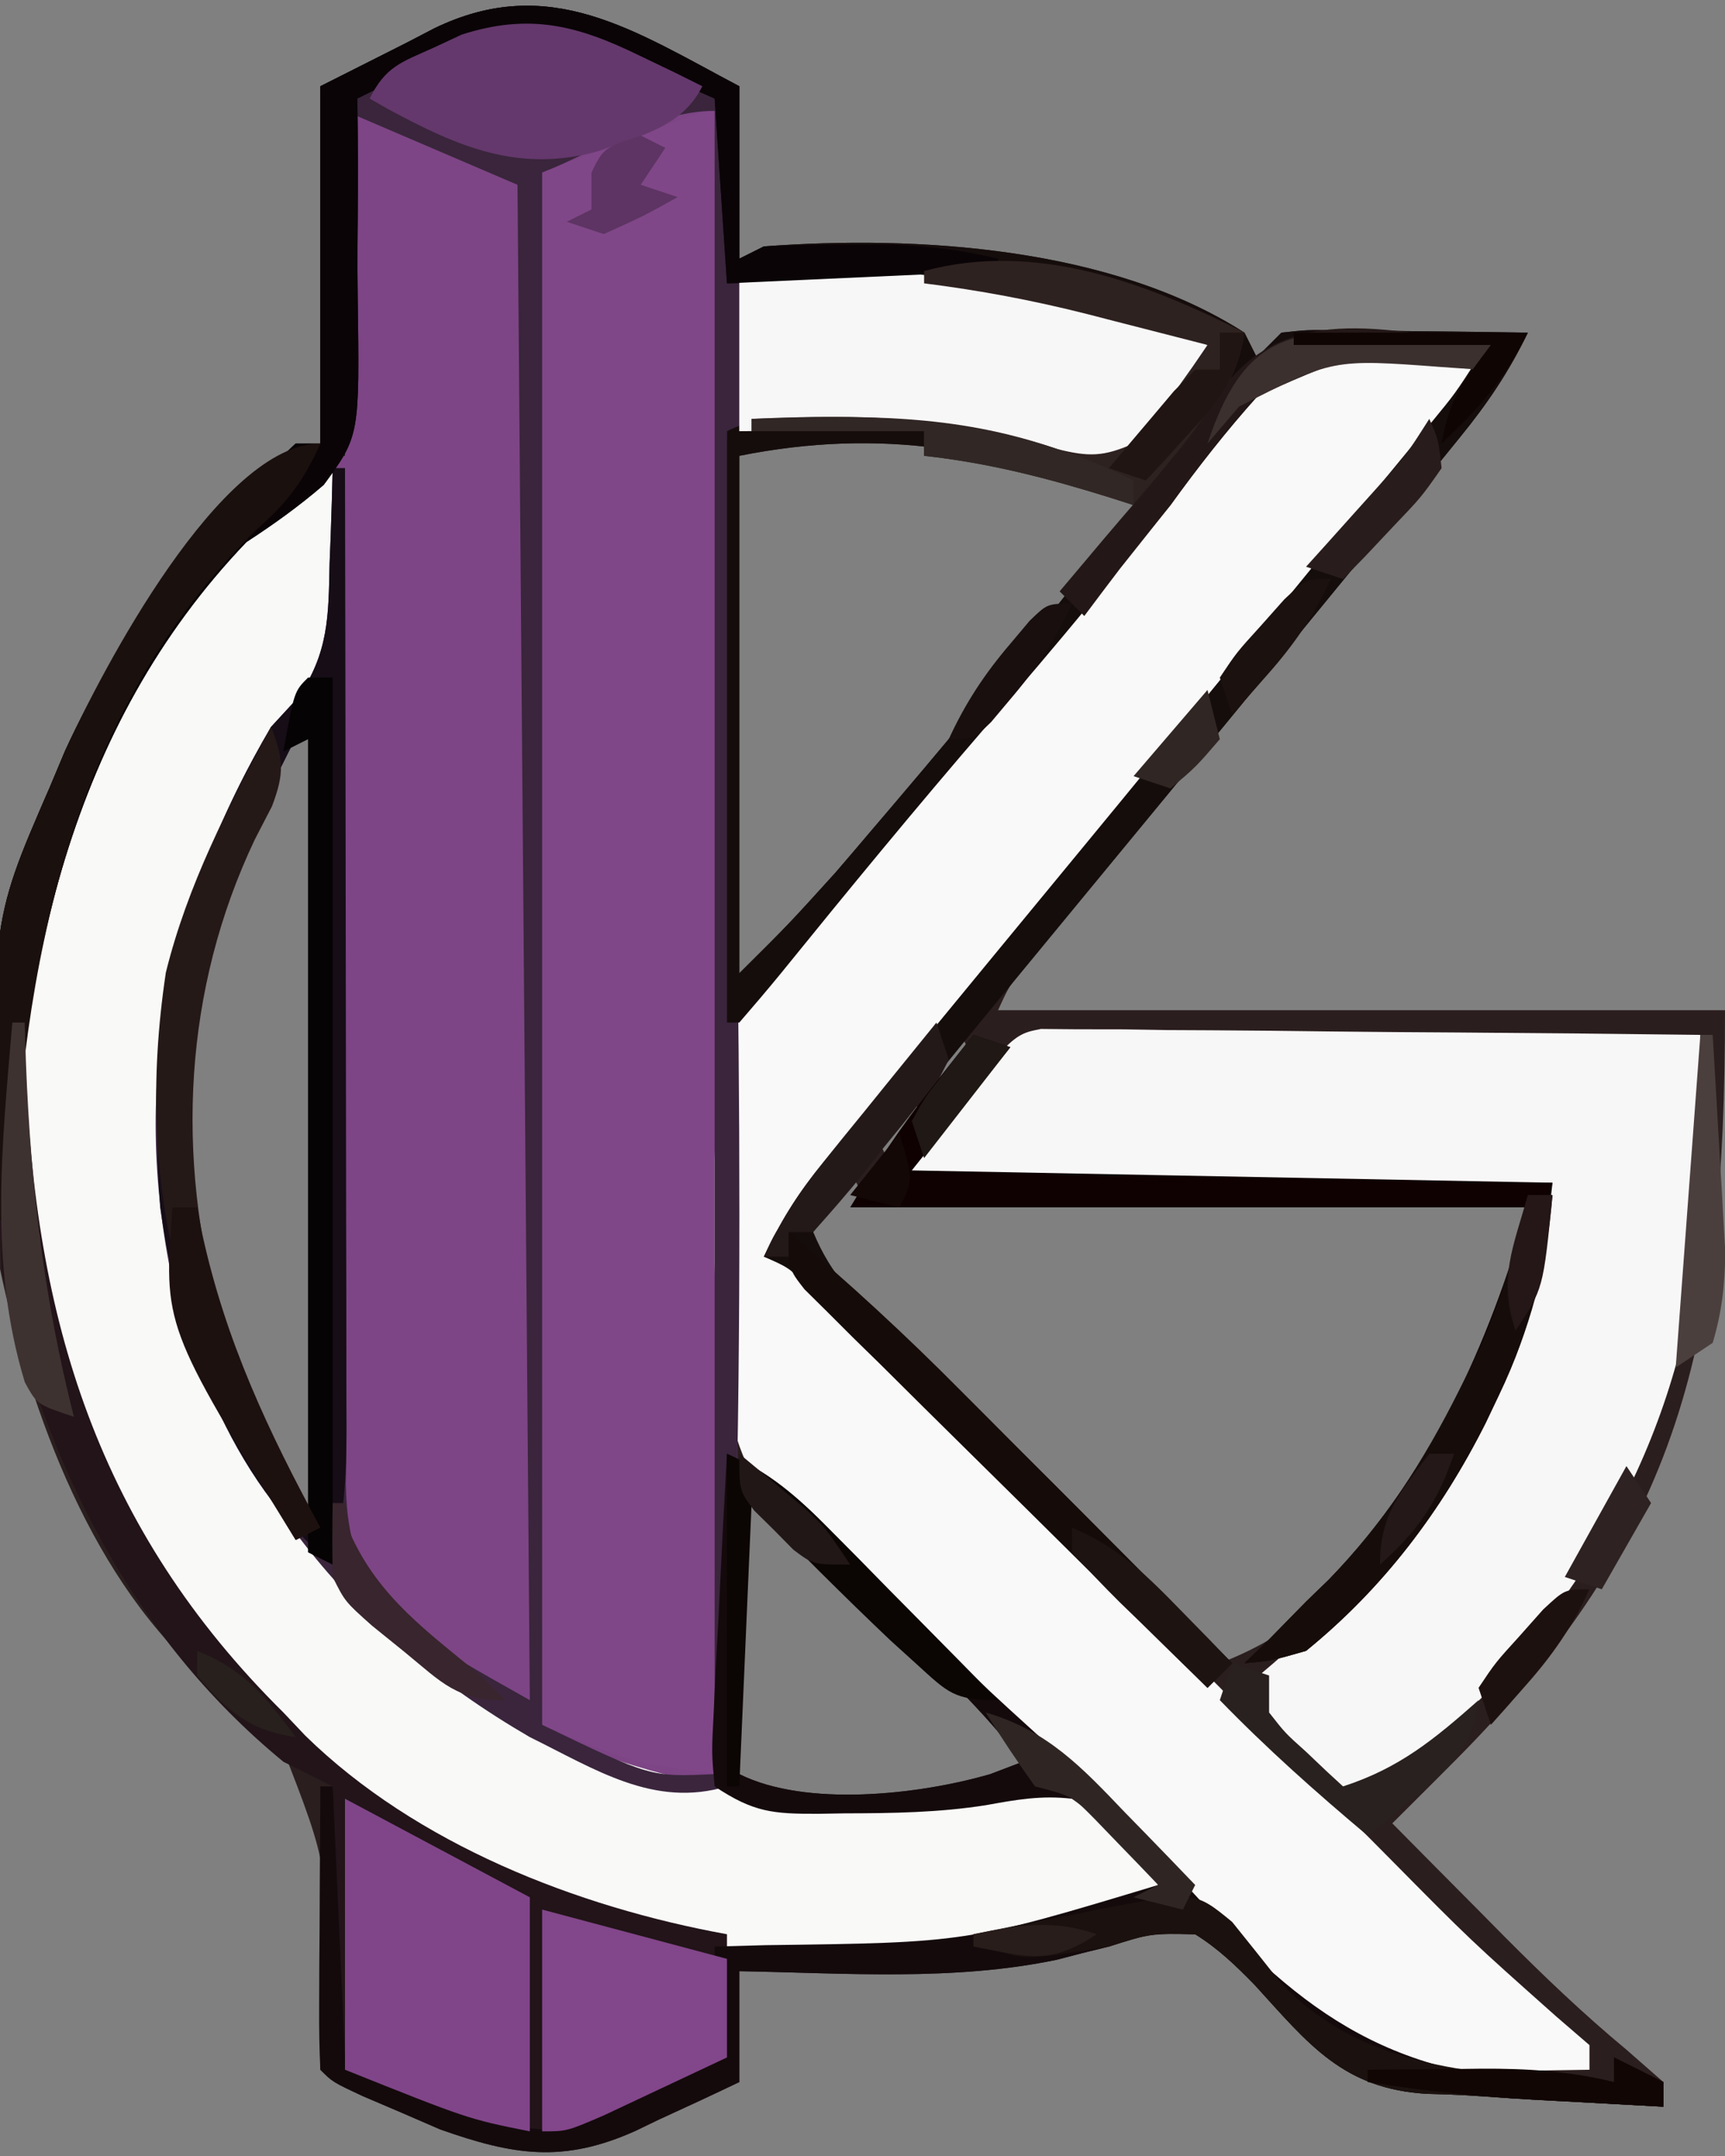
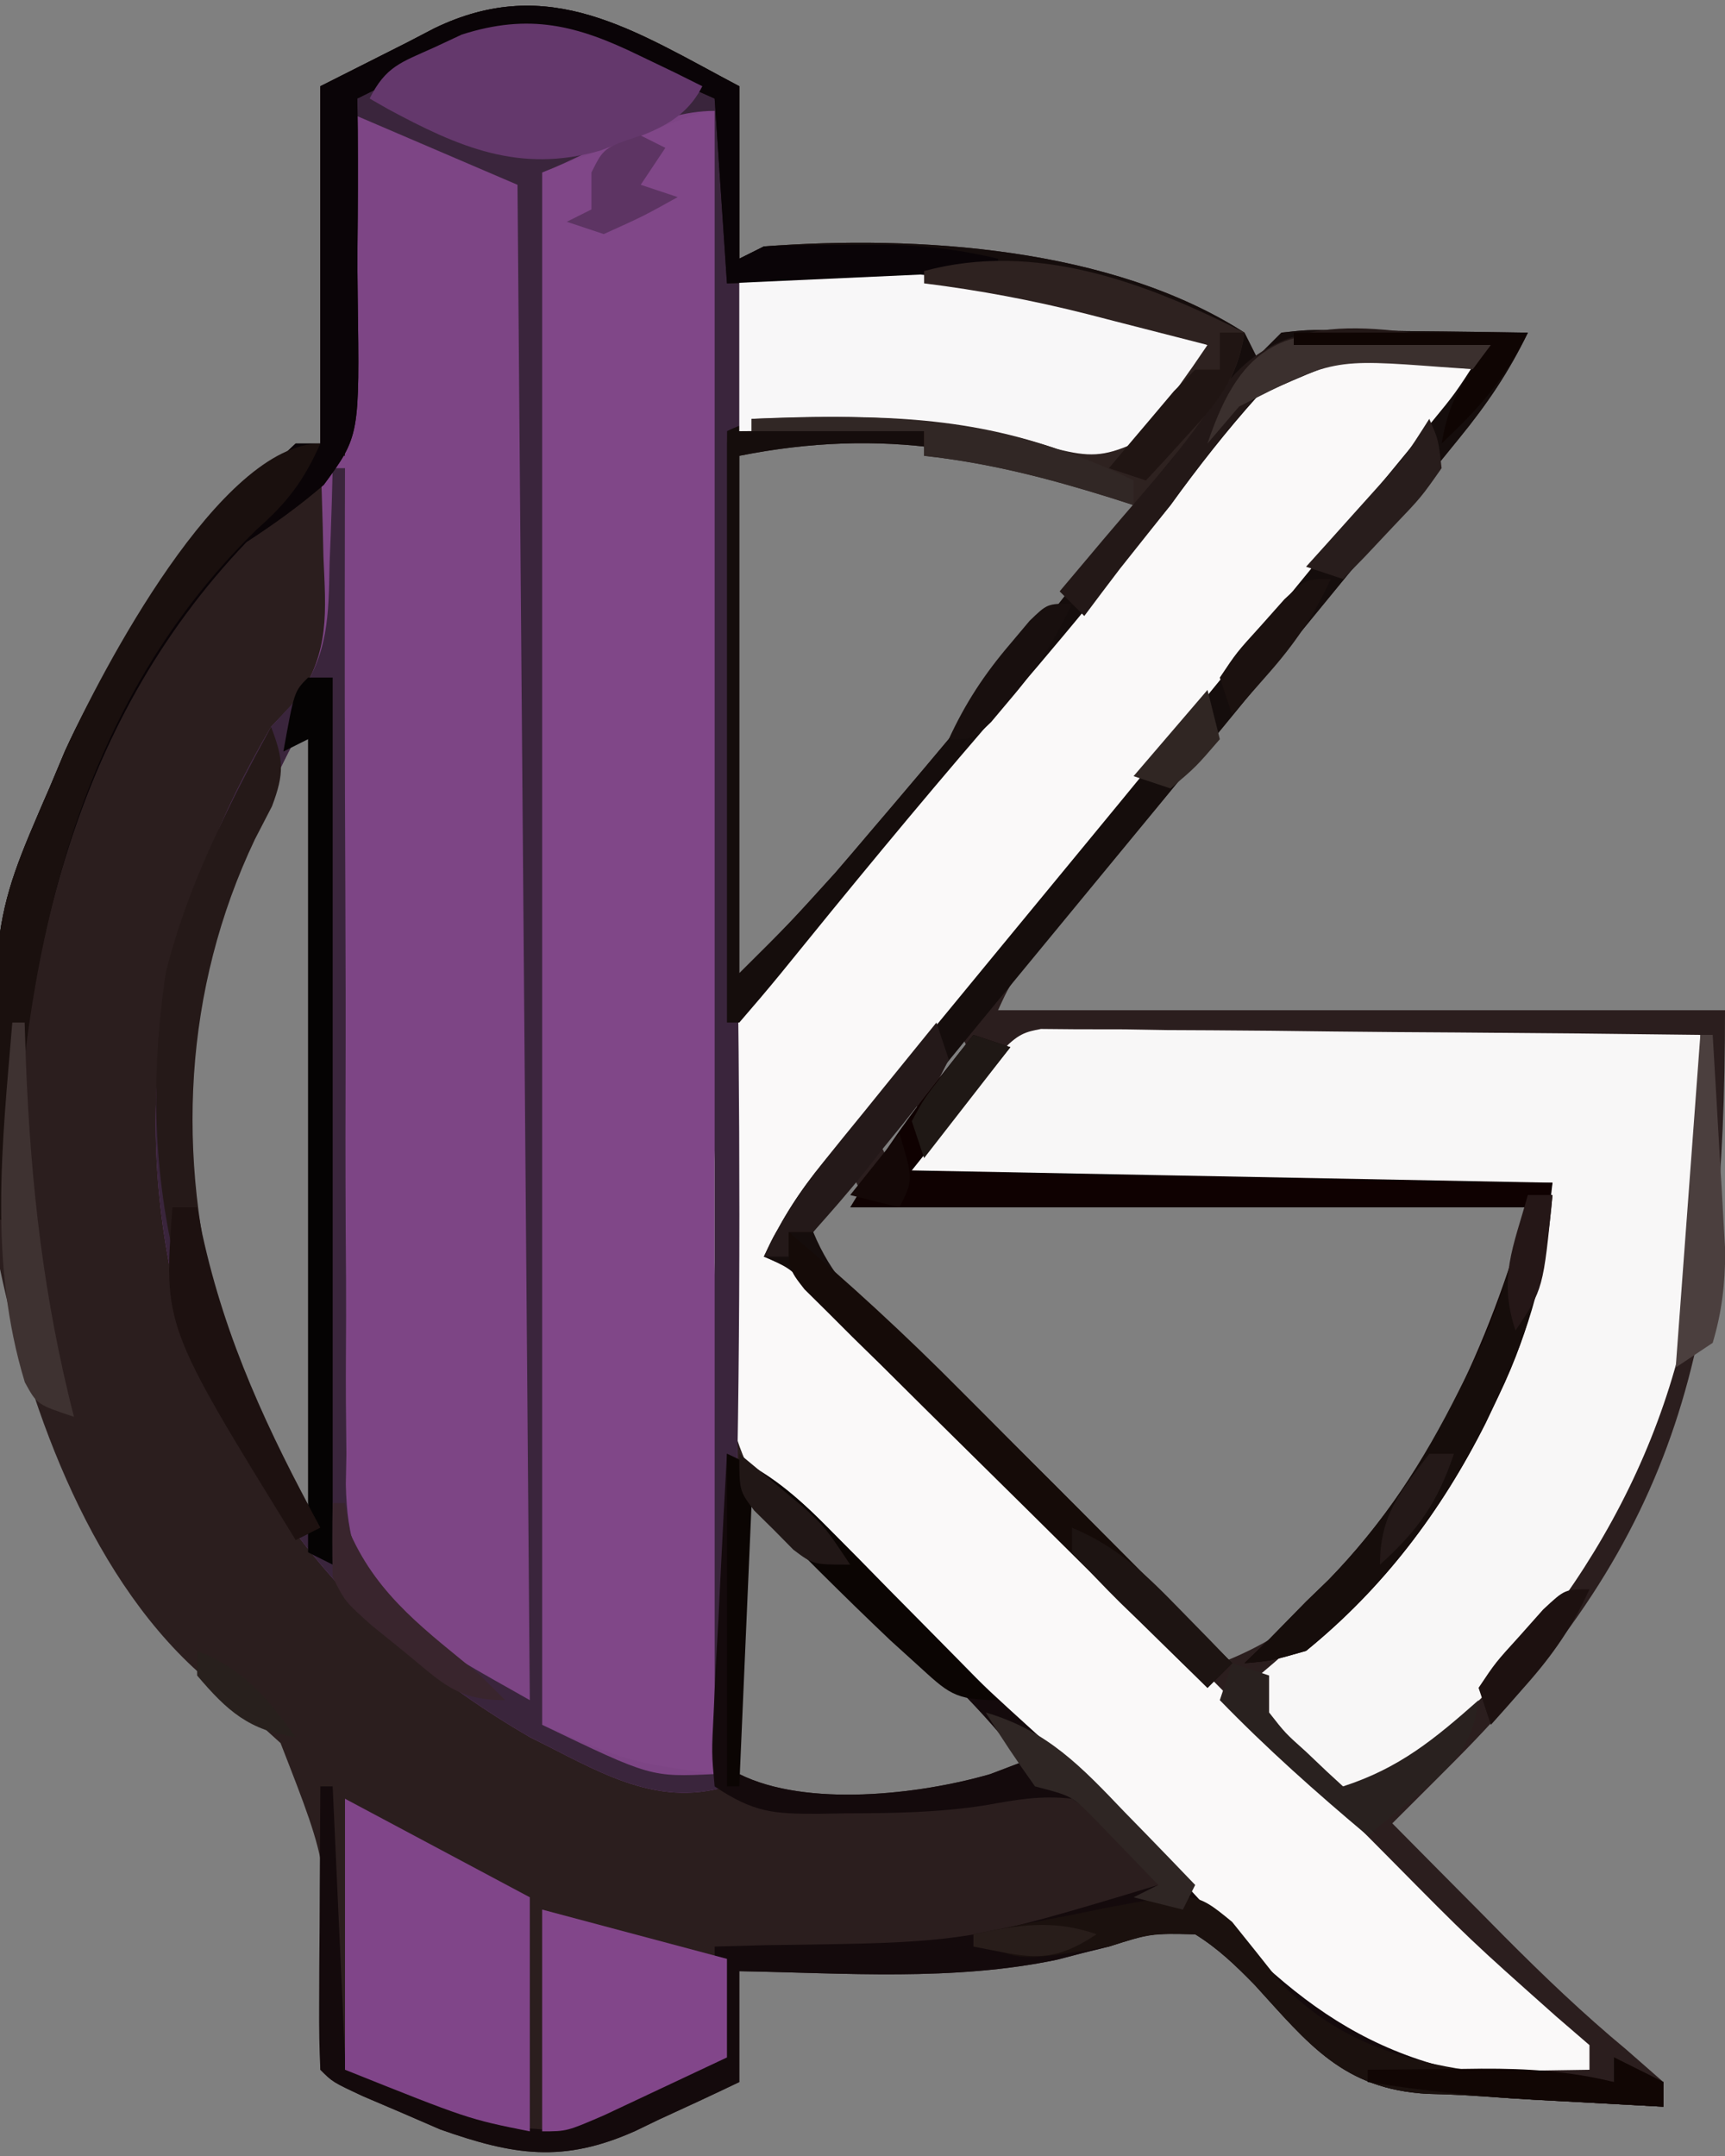
<svg xmlns="http://www.w3.org/2000/svg" version="1.1" width="140" height="175">
  <rect width="100%" height="100%" fill="#808080" stroke="none" />
  <path d="M0 0 C0 4.62 0 9.24 0 14 C0.66 13.67 1.32 13.34 2 13 C14.461 12.061 30.197 13.07 41 20 C41.495 20.99 41.495 20.99 42 22 C42.66 21.34 43.32 20.68 44 20 C46.063 19.773 46.063 19.773 48.57 19.805 C49.466 19.811 50.362 19.818 51.285 19.824 C52.691 19.849 52.691 19.849 54.125 19.875 C55.07 19.884 56.015 19.893 56.988 19.902 C59.326 19.926 61.663 19.959 64 20 C62.45 23.214 60.698 25.79 58.438 28.562 C57.366 29.881 57.366 29.881 56.273 31.227 C55.523 32.142 54.773 33.057 54 34 C53.27 34.895 52.541 35.789 51.789 36.711 C49.53 39.477 47.265 42.239 45 45 C43.604 46.708 42.208 48.417 40.812 50.125 C38.005 53.561 35.186 56.986 32.355 60.402 C31.402 61.555 31.402 61.555 30.428 62.732 C29.157 64.269 27.884 65.804 26.609 67.338 C25.735 68.395 25.735 68.395 24.844 69.473 C24.32 70.104 23.796 70.736 23.256 71.387 C21.923 72.989 21.923 72.989 21 75 C40.47 75 59.94 75 80 75 C80 101.905 76.431 117.515 58 136 C57.522 136.48 57.044 136.959 56.552 137.453 C55.37 138.637 54.185 139.819 53 141 C55.35 143.379 57.706 145.753 60.062 148.125 C60.719 148.79 61.376 149.455 62.053 150.141 C65.263 153.367 68.491 156.461 71.996 159.367 C72.987 160.236 73.979 161.105 75 162 C75 162.66 75 163.32 75 164 C72.333 163.858 69.667 163.711 67 163.562 C66.256 163.523 65.512 163.484 64.746 163.443 C63.239 163.358 61.733 163.261 60.228 163.152 C58.782 163.053 57.333 162.986 55.883 162.957 C49.01 162.588 46.189 158.893 41.846 154.129 C40.288 152.535 38.892 151.181 37 150 C33.363 149.915 33.363 149.915 30 151 C29.285 151.177 28.569 151.353 27.832 151.535 C27.166 151.709 26.499 151.883 25.812 152.062 C17.4 153.834 8.549 153.149 0 153 C0 155.97 0 158.94 0 162 C-2.179 163.043 -4.365 164.059 -6.562 165.062 C-7.476 165.504 -7.476 165.504 -8.408 165.955 C-14.303 168.606 -18.327 167.944 -24.273 165.844 C-25.297 165.4 -26.32 164.957 -27.375 164.5 C-28.414 164.057 -29.453 163.613 -30.523 163.156 C-33 162 -33 162 -34 161 C-34.024 159.419 -33.989 157.838 -33.93 156.258 C-33.215 144.772 -33.215 144.772 -37.23 134.484 C-39.121 132.742 -41.072 131.062 -43.074 129.449 C-52.425 121.622 -57.516 107.736 -60 96 C-60.882 82.873 -61.579 69.165 -56 57 C-55.364 55.492 -55.364 55.492 -54.715 53.953 C-50.318 44.303 -43.745 36.204 -36 29 C-35.34 29 -34.68 29 -34 29 C-34 19.43 -34 9.86 -34 0 C-31.669 -1.176 -29.339 -2.351 -26.938 -3.562 C-25.858 -4.124 -25.858 -4.124 -24.758 -4.698 C-15.403 -9.232 -8.527 -4.503 0 0 Z M38 25 C38 28 38 28 38 28 Z M0 30 C0 43.86 0 57.72 0 72 C4.023 68.003 4.023 68.003 7.797 63.836 C8.276 63.277 8.756 62.717 9.25 62.141 C9.745 61.558 10.24 60.975 10.75 60.375 C11.272 59.763 11.794 59.15 12.333 58.519 C19.126 50.529 25.81 42.472 32 34 C21.314 29.377 11.512 27.698 0 30 Z M32 32 C33 34 33 34 33 34 Z M-35 51 C-43.59 67.101 -48.254 81.535 -43.133 99.957 C-41.023 105.624 -38.064 110.796 -35 116 C-34.67 116 -34.34 116 -34 116 C-34 94.55 -34 73.1 -34 51 C-34.33 51 -34.66 51 -35 51 Z M18 77 C17.34 78.32 16.68 79.64 16 81 C16.99 80.34 17.98 79.68 19 79 C18.67 78.34 18.34 77.68 18 77 Z M14 82 C13.01 82.99 12.02 83.98 11 85 C11.33 85.66 11.66 86.32 12 87 C12.99 86.01 13.98 85.02 15 84 C14.67 83.34 14.34 82.68 14 82 Z M9 88 C7.68 89.65 6.36 91.3 5 93 C6.536 96.798 8.812 98.827 11.875 101.5 C21.327 109.9 30.105 119.019 39 128 C50.195 123.759 55.96 113.258 61 103 C62.662 99.013 64 95.372 64 91 C46.18 90.67 28.36 90.34 10 90 C9.67 89.34 9.34 88.68 9 88 Z M0 114 C0 121.59 0 129.18 0 137 C5.437 139.719 14.624 138.672 20.375 137 C21.241 136.67 22.108 136.34 23 136 C19.724 131.803 16.252 128.388 12.199 124.945 C8.902 122.028 5.855 118.876 2.785 115.723 C1.294 113.884 1.294 113.884 0 114 Z " fill="#2B1E1E" transform="translate(60,7)" />
  <path d="M0 0 C4.491 1.719 8.674 3.881 13 6 C13.495 12.93 13.495 12.93 14 20 C16.166 19.938 18.331 19.876 20.562 19.812 C31.431 19.697 41.984 21.707 52 26 C50.601 30.45 48.849 33.298 45 36 C41.827 35.856 39.016 34.94 36 34 C31.239 32.751 26.57 32.887 21.688 32.938 C20.434 32.944 20.434 32.944 19.154 32.951 C17.103 32.963 15.051 32.981 13 33 C13.03 34.271 13.061 35.542 13.092 36.851 C13.926 72.263 14.69 107.602 13 143 C7.076 144.776 2.33 141.621 -3 139 C-17.761 130.421 -27.17 118.407 -32 102 C-35.416 85.753 -32.306 71.175 -24 57 C-23.282 56.241 -22.564 55.481 -21.824 54.699 C-19.231 50.862 -19.553 47.701 -19.75 43.188 C-19.777 42.005 -19.777 42.005 -19.805 40.799 C-19.852 38.865 -19.923 36.933 -20 35 C-19.34 35 -18.68 35 -18 35 C-18 25.43 -18 15.86 -18 6 C-6 -0 -6 -0 0 0 Z M-21 56 C-29.59 72.101 -34.254 86.535 -29.133 104.957 C-27.023 110.624 -24.064 115.796 -21 121 C-20.67 121 -20.34 121 -20 121 C-20 99.55 -20 78.1 -20 56 C-20.33 56 -20.66 56 -21 56 Z " fill="#7D4585" transform="translate(46,2)" />
  <path d="M0 0 C1.053 0.02 1.053 0.02 2.127 0.041 C3.856 0.076 5.584 0.13 7.312 0.188 C5.654 4.133 2.965 7.122 0.188 10.312 C-0.82 11.486 -1.827 12.661 -2.832 13.836 C-3.324 14.411 -3.816 14.985 -4.323 15.577 C-6.091 17.664 -7.802 19.793 -9.5 21.938 C-13.154 26.546 -16.883 31.089 -20.625 35.625 C-21.238 36.368 -21.85 37.11 -22.481 37.876 C-23.679 39.327 -24.876 40.778 -26.073 42.229 C-29.625 46.538 -33.158 50.861 -36.688 55.188 C-37.224 55.842 -37.76 56.497 -38.312 57.172 C-40.106 59.363 -41.897 61.556 -43.688 63.75 C-44.264 64.454 -44.841 65.158 -45.436 65.883 C-45.973 66.542 -46.509 67.2 -47.062 67.879 C-47.786 68.764 -47.786 68.764 -48.523 69.666 C-49.771 71.198 -49.771 71.198 -50.688 73.188 C-49.867 73.519 -49.867 73.519 -49.03 73.858 C-45.951 75.605 -43.664 77.956 -41.204 80.46 C-40.668 80.997 -40.133 81.534 -39.581 82.087 C-37.814 83.861 -36.053 85.641 -34.293 87.422 C-33.06 88.661 -31.827 89.899 -30.594 91.137 C-27.345 94.398 -24.103 97.666 -20.861 100.935 C-15.686 106.153 -10.504 111.365 -5.318 116.574 C-3.515 118.387 -1.715 120.204 0.084 122.021 C6.643 128.659 6.643 128.659 13.612 134.86 C14.503 135.628 15.394 136.396 16.312 137.188 C16.312 137.847 16.312 138.507 16.312 139.188 C10.258 139.285 10.258 139.285 7.312 139.188 C6.623 139.259 5.933 139.331 5.222 139.404 C-0.291 139.561 -3.365 138.038 -7.421 134.28 C-10.292 131.44 -13.06 128.516 -15.812 125.562 C-16.95 124.372 -18.089 123.183 -19.23 121.996 C-20.891 120.27 -22.551 118.544 -24.205 116.812 C-29.41 111.376 -34.731 106.5 -40.969 102.27 C-47.159 97.715 -52.128 92.958 -53.604 85.153 C-55.177 73.864 -56.24 58.241 -50.27 48.129 C-47.95 45.116 -45.255 42.74 -42.239 40.441 C-39.832 38.496 -38.069 36.13 -36.188 33.688 C-32.26 28.85 -28.218 24.121 -24.149 19.403 C-20.189 14.801 -16.335 10.124 -12.527 5.395 C-11.617 4.302 -11.617 4.302 -10.688 3.188 C-10.27 2.597 -9.852 2.007 -9.422 1.398 C-6.557 -0.602 -3.357 -0.122 0 0 Z " fill="#FAF9F9" transform="translate(112.688,28.812)" />
-   <path d="M0 0 C0.66 0 1.32 0 2 0 C2.741 9.485 3.161 16.109 -3.184 23.773 C-11.397 33.842 -11.945 47.601 -11 60 C-9.062 73.666 -2.209 87.006 8.348 96 C22.075 106.094 35.348 108.721 52 108 C53.836 107.684 55.67 107.353 57.5 107 C60.757 106.564 61.664 106.758 64.383 108.715 C66.407 110.722 68.243 112.757 70 115 C59.317 122.122 42.059 121.555 29.84 119.344 C15.155 115.821 4.422 108.516 -6 98 C-6.594 97.439 -7.189 96.879 -7.801 96.301 C-20 83.772 -23.543 65.448 -23.49 48.717 C-22.96 28.889 -13.83 13.83 0 0 Z " fill="#F9F9F8" transform="translate(25,38)" />
  <path d="M0 0 C0 44.55 0 89.1 0 135 C-7 134 -7 134 -14 131 C-14 89.42 -14 47.84 -14 5 C-1 0 -1 0 0 0 Z " fill="#804788" transform="translate(58,9)" />
  <path d="M0 0 C0.988 0.009 1.976 0.018 2.994 0.027 C4.115 0.027 5.236 0.028 6.391 0.028 C7.601 0.048 8.81 0.069 10.056 0.09 C11.295 0.096 12.534 0.102 13.81 0.108 C17.1 0.126 20.389 0.162 23.679 0.206 C27.037 0.247 30.395 0.266 33.753 0.286 C40.34 0.33 46.927 0.397 53.513 0.481 C53.556 3.318 53.587 6.155 53.611 8.993 C53.624 9.786 53.637 10.579 53.651 11.396 C53.756 27.814 46.975 42.495 35.736 54.313 C32.775 57.201 29.73 59.881 26.513 62.481 C23.303 61.099 21.464 59.557 19.263 56.856 C18.742 56.224 18.222 55.593 17.685 54.942 C17.298 54.46 16.912 53.978 16.513 53.481 C17.31 52.803 18.107 52.125 18.927 51.426 C25.494 45.712 30.643 40.405 34.513 32.481 C34.973 31.572 35.434 30.663 35.908 29.727 C38.765 23.806 40.027 19.167 41.513 12.481 C24.023 12.481 6.533 12.481 -11.487 12.481 C-2.487 0.481 -2.487 0.481 0 0 Z " fill="#F8F7F7" transform="translate(84.487,83.519)" />
  <path d="M0 0 C0.495 6.93 0.495 6.93 1 14 C3.166 13.938 5.331 13.876 7.562 13.812 C18.431 13.697 28.984 15.707 39 20 C37.601 24.45 35.849 27.298 32 30 C28.827 29.856 26.016 28.94 23 28 C18.239 26.751 13.57 26.887 8.688 26.938 C7.434 26.944 7.434 26.944 6.154 26.951 C4.103 26.963 2.051 26.981 0 27 C0.03 28.271 0.061 29.542 0.092 30.851 C0.926 66.263 1.69 101.602 0 137 C-5.924 138.776 -10.67 135.621 -16 133 C-30.761 124.421 -40.17 112.407 -45 96 C-48.416 79.753 -45.306 65.175 -37 51 C-36.292 50.23 -35.585 49.461 -34.855 48.668 C-32.321 45.023 -32.335 42.031 -32.25 37.688 C-32.22 36.947 -32.191 36.206 -32.16 35.443 C-32.09 33.629 -32.043 31.815 -32 30 C-31.67 30 -31.34 30 -31 30 C-31.003 31.099 -31.006 32.199 -31.009 33.332 C-31.033 43.705 -31.02 54.077 -30.972 64.45 C-30.948 69.782 -30.937 75.114 -30.955 80.447 C-30.973 85.596 -30.956 90.743 -30.916 95.892 C-30.907 97.854 -30.91 99.816 -30.925 101.777 C-30.945 104.531 -30.921 107.282 -30.886 110.035 C-30.91 111.246 -30.91 111.246 -30.934 112.481 C-30.827 117.017 -30.041 119.481 -26.882 122.81 C-23.482 125.98 -20.247 127.573 -16 130 C-16.495 69.115 -16.495 69.115 -17 7 C-21.62 5.02 -26.24 3.04 -31 1 C-28.368 -1.632 -26.945 -2.719 -23.688 -4.188 C-22.949 -4.532 -22.21 -4.876 -21.449 -5.23 C-13.283 -7.796 -7.239 -3.546 0 0 Z M-15 6 C-15 47.58 -15 89.16 -15 132 C-6.176 136.248 -6.176 136.248 -1 136 C-1 91.45 -1 46.9 -1 1 C-5.955 1 -10.375 4.221 -15 6 Z M-34 50 C-42.59 66.101 -47.254 80.535 -42.133 98.957 C-40.023 104.624 -37.064 109.796 -34 115 C-33.67 115 -33.34 115 -33 115 C-33 93.55 -33 72.1 -33 50 C-33.33 50 -33.66 50 -34 50 Z " fill="#3A253C" transform="translate(59,8)" />
  <path d="M0 0 C0 4.62 0 9.24 0 14 C0.66 13.67 1.32 13.34 2 13 C14.461 12.061 30.197 13.07 41 20 C41.495 20.99 41.495 20.99 42 22 C42.66 21.34 43.32 20.68 44 20 C46.063 19.773 46.063 19.773 48.57 19.805 C49.466 19.811 50.362 19.818 51.285 19.824 C52.691 19.849 52.691 19.849 54.125 19.875 C55.07 19.884 56.015 19.893 56.988 19.902 C59.326 19.926 61.663 19.959 64 20 C62.45 23.214 60.698 25.79 58.438 28.562 C57.366 29.881 57.366 29.881 56.273 31.227 C55.523 32.142 54.773 33.057 54 34 C53.27 34.895 52.541 35.789 51.789 36.711 C49.53 39.477 47.265 42.239 45 45 C43.604 46.708 42.208 48.417 40.812 50.125 C36.886 54.925 32.944 59.713 29 64.5 C27.208 66.676 25.416 68.851 23.625 71.027 C22.619 72.249 21.612 73.47 20.606 74.691 C15.639 80.721 10.758 86.804 6 93 C7.486 96.582 9.47 98.522 12.398 101.027 C18.4 106.295 24.007 111.895 29.625 117.562 C30.639 118.582 31.653 119.6 32.668 120.619 C35.115 123.077 37.558 125.537 40 128 C39.34 128.66 38.68 129.32 38 130 C37.368 129.364 37.368 129.364 36.723 128.716 C32.346 124.317 27.966 119.922 23.583 115.529 C21.947 113.887 20.312 112.245 18.677 110.602 C16.331 108.244 13.982 105.889 11.633 103.535 C10.899 102.797 10.166 102.058 9.41 101.297 C8.73 100.617 8.049 99.936 7.348 99.235 C6.749 98.633 6.149 98.031 5.531 97.411 C4.036 95.903 4.036 95.903 2 95 C3.271 92.288 4.646 90.019 6.547 87.707 C7.309 86.774 7.309 86.774 8.087 85.823 C8.636 85.16 9.185 84.496 9.75 83.812 C10.322 83.115 10.894 82.417 11.483 81.698 C13.318 79.462 15.159 77.231 17 75 C18.219 73.518 19.438 72.037 20.656 70.555 C23.028 67.672 25.402 64.79 27.777 61.91 C31.866 56.952 35.934 51.977 40 47 C41.5 45.167 43 43.333 44.5 41.5 C45.233 40.603 45.967 39.706 46.723 38.781 C48.311 36.841 49.902 34.904 51.496 32.969 C52.302 31.989 53.107 31.009 53.938 30 C54.668 29.113 55.399 28.226 56.152 27.312 C58.101 24.941 58.101 24.941 60 22 C50.49 21.397 50.49 21.397 42.094 25.129 C39.535 27.975 37.252 30.907 35 34 C33.551 35.778 32.092 37.549 30.625 39.312 C29.895 40.216 29.166 41.12 28.414 42.051 C25.661 45.414 22.838 48.709 20 52 C14.335 58.574 8.832 65.267 3.371 72.012 C2.269 73.359 1.139 74.683 0 76 C-0.33 76 -0.66 76 -1 76 C-1 60.16 -1 44.32 -1 28 C2.017 26.492 5.129 26.766 8.438 26.75 C9.513 26.744 9.513 26.744 10.61 26.738 C15.985 26.796 20.668 27.66 25.766 29.441 C28.363 30.091 29.555 30.082 32 29 C33.768 27.165 33.768 27.165 35.25 24.938 C35.771 24.204 36.292 23.471 36.828 22.715 C37.215 22.149 37.602 21.583 38 21 C35.48 20.35 32.959 19.705 30.438 19.062 C29.733 18.88 29.029 18.698 28.303 18.51 C21.02 16.664 14.063 15.848 6.562 15.938 C5.831 15.942 5.099 15.947 4.346 15.951 C2.564 15.963 0.782 15.981 -1 16 C-1.495 8.575 -1.495 8.575 -2 1 C-3.856 0.175 -5.713 -0.65 -7.625 -1.5 C-8.669 -1.964 -9.713 -2.428 -10.789 -2.906 C-16.55 -4.869 -20.476 -4.134 -25.875 -1.5 C-26.842 -1.036 -27.809 -0.572 -28.805 -0.094 C-29.529 0.267 -30.254 0.628 -31 1 C-30.988 1.842 -30.977 2.684 -30.965 3.551 C-30.941 6.703 -30.952 9.853 -30.988 13.006 C-30.996 14.364 -30.99 15.723 -30.969 17.082 C-30.812 28.377 -30.812 28.377 -33.722 32.353 C-35.733 34.088 -37.778 35.551 -40 37 C-54.397 52.05 -58.467 71.942 -59 92 C-59.33 92 -59.66 92 -60 92 C-60.837 68.09 -60.837 68.09 -56 57 C-55.576 55.989 -55.152 54.979 -54.715 53.938 C-50.301 44.298 -43.744 36.203 -36 29 C-35.34 29 -34.68 29 -34 29 C-34 19.43 -34 9.86 -34 0 C-31.669 -1.176 -29.339 -2.351 -26.938 -3.562 C-25.858 -4.124 -25.858 -4.124 -24.758 -4.698 C-15.403 -9.232 -8.527 -4.503 0 0 Z M38 25 C38 28 38 28 38 28 Z M0 30 C0 43.86 0 57.72 0 72 C4.023 68.003 4.023 68.003 7.797 63.836 C8.276 63.277 8.756 62.717 9.25 62.141 C9.745 61.558 10.24 60.975 10.75 60.375 C11.272 59.763 11.794 59.15 12.333 58.519 C19.126 50.529 25.81 42.472 32 34 C21.314 29.377 11.512 27.698 0 30 Z M32 32 C33 34 33 34 33 34 Z " fill="#150D0C" transform="translate(60,7)" />
-   <path d="M0 0 C0.33 0 0.66 0 1 0 C1.026 1.125 1.052 2.251 1.078 3.41 C1.751 24.029 6.973 41.131 22 56 C22.59 56.624 23.181 57.248 23.789 57.891 C32.793 66.697 45.806 71.783 58 74 C58 77.3 58 80.6 58 84 C55.779 85.205 53.55 86.389 51.312 87.562 C50.687 87.905 50.061 88.247 49.416 88.6 C46.685 90.015 44.578 91.021 41.469 90.906 C36.149 88.953 31.117 86.429 26 84 C26 76.74 26 69.48 26 62 C24.68 61.34 23.36 60.68 22 60 C9.612 49.824 2.608 35.549 -0.875 20.125 C-1.293 13.44 -0.526 6.664 0 0 Z " fill="#221419" transform="translate(1,83)" />
  <path d="M0 0 C3.453 1.481 5.649 3.428 8.266 6.105 C9.074 6.925 9.882 7.744 10.715 8.588 C11.551 9.446 12.388 10.304 13.25 11.188 C19.934 18.051 19.934 18.051 27.035 24.473 C30.11 27.097 32.759 29.908 35.418 32.953 C44.614 43.296 51.348 49.934 65.548 50.95 C67.697 51.031 69.849 51.026 72 51 C72 50.34 72 49.68 72 49 C73.32 49.66 74.64 50.32 76 51 C76 51.66 76 52.32 76 53 C73.333 52.858 70.667 52.711 68 52.562 C67.256 52.523 66.512 52.484 65.746 52.443 C64.239 52.358 62.733 52.261 61.228 52.152 C59.782 52.053 58.333 51.986 56.883 51.957 C50.01 51.588 47.189 47.893 42.846 43.129 C41.288 41.535 39.892 40.181 38 39 C34.363 38.915 34.363 38.915 31 40 C30.285 40.177 29.569 40.353 28.832 40.535 C28.166 40.709 27.499 40.883 26.812 41.062 C18.4 42.834 9.549 42.149 1 42 C1 44.97 1 47.94 1 51 C-1.179 52.043 -3.365 53.059 -5.562 54.062 C-6.172 54.357 -6.781 54.652 -7.408 54.955 C-13.303 57.606 -17.327 56.944 -23.273 54.844 C-24.809 54.179 -24.809 54.179 -26.375 53.5 C-27.933 52.835 -27.933 52.835 -29.523 52.156 C-32 51 -32 51 -33 50 C-33.087 48.292 -33.107 46.581 -33.098 44.871 C-33.094 43.837 -33.091 42.802 -33.088 41.736 C-33.075 40.103 -33.075 40.103 -33.062 38.438 C-33.058 37.345 -33.053 36.253 -33.049 35.127 C-33.037 32.418 -33.021 29.709 -33 27 C-32.67 27 -32.34 27 -32 27 C-31.67 34.26 -31.34 41.52 -31 49 C-28.773 50.011 -26.545 51.021 -24.25 52.062 C-23.556 52.385 -22.861 52.707 -22.146 53.039 C-18.67 54.586 -18.67 54.586 -14.938 54.844 C-14.298 54.565 -13.659 54.287 -13 54 C-11.507 53.41 -11.507 53.41 -9.984 52.809 C-8.917 52.356 -7.85 51.904 -6.75 51.438 C-5.134 50.755 -5.134 50.755 -3.484 50.059 C-2.665 49.709 -1.845 49.36 -1 49 C-1 46.03 -1 43.06 -1 40 C1.048 39.944 1.048 39.944 3.137 39.887 C19.502 39.679 19.502 39.679 35 35 C32.928 32.249 30.843 29.964 28 28 C25.506 27.716 23.498 28.074 21.031 28.523 C17.189 29.128 13.446 29.18 9.562 29.188 C8.864 29.2 8.165 29.212 7.446 29.225 C3.733 29.235 2.172 29.115 -1 27 C-1.249 24.294 -1.249 24.294 -1.074 20.898 C-1.019 19.687 -0.965 18.475 -0.908 17.227 C-0.799 15.32 -0.799 15.32 -0.688 13.375 C-0.626 12.096 -0.565 10.818 -0.502 9.5 C-0.348 6.332 -0.18 3.166 0 0 Z M1 3 C1 10.59 1 18.18 1 26 C6.437 28.719 15.624 27.672 21.375 26 C22.241 25.67 23.108 25.34 24 25 C20.724 20.803 17.252 17.388 13.199 13.945 C9.902 11.028 6.855 7.876 3.785 4.723 C2.294 2.884 2.294 2.884 1 3 Z " fill="#140A0C" transform="translate(59,118)" />
  <path d="M0 0 C13.253 -0.508 25.652 0.708 38 6 C36.601 10.45 34.849 13.298 31 16 C27.827 15.856 25.016 14.94 22 14 C17.391 12.797 12.914 12.886 8.188 12.938 C7.399 12.942 6.611 12.947 5.799 12.951 C3.866 12.963 1.933 12.981 0 13 C0 8.71 0 4.42 0 0 Z " fill="#F8F7F8" transform="translate(60,22)" />
-   <path d="M0 0 C0.33 0 0.66 0 1 0 C1.023 10.866 1.041 21.732 1.052 32.598 C1.057 37.643 1.064 42.689 1.075 47.734 C1.086 52.604 1.092 57.473 1.095 62.342 C1.097 64.2 1.1 66.057 1.106 67.915 C1.113 70.517 1.114 73.119 1.114 75.721 C1.117 76.489 1.121 77.256 1.124 78.047 C1.117 81.825 0.913 85.327 0 89 C-8.411 82.073 -12.491 70.527 -14 60 C-15.041 45.464 -12.426 33.673 -5 21 C-4.292 20.23 -3.585 19.461 -2.855 18.668 C-0.321 15.023 -0.335 12.031 -0.25 7.688 C-0.22 6.947 -0.191 6.206 -0.16 5.443 C-0.09 3.629 -0.043 1.815 0 0 Z M-2 20 C-10.59 36.101 -15.254 50.535 -10.133 68.957 C-8.023 74.624 -5.064 79.796 -2 85 C-1.67 85 -1.34 85 -1 85 C-1 63.55 -1 42.1 -1 20 C-1.33 20 -1.66 20 -2 20 Z " fill="#160D17" transform="translate(27,38)" />
  <path d="M0 0 C4.95 2.64 9.9 5.28 15 8 C15 14.27 15 20.54 15 27 C10 26 10 26 0 22 C0 14.74 0 7.48 0 0 Z " fill="#804589" transform="translate(28,146)" />
  <path d="M0 0 C0 4.62 0 9.24 0 14 C0.66 13.67 1.32 13.34 2 13 C4.269 12.902 6.541 12.87 8.812 12.875 C10.036 12.872 11.259 12.87 12.52 12.867 C15.49 12.981 18.119 13.309 21 14 C21 14.33 21 14.66 21 15 C13.74 15.33 6.48 15.66 -1 16 C-1.495 8.575 -1.495 8.575 -2 1 C-3.856 0.175 -5.713 -0.65 -7.625 -1.5 C-8.669 -1.964 -9.713 -2.428 -10.789 -2.906 C-16.55 -4.869 -20.476 -4.134 -25.875 -1.5 C-26.842 -1.036 -27.809 -0.572 -28.805 -0.094 C-29.529 0.267 -30.254 0.628 -31 1 C-30.988 1.842 -30.977 2.684 -30.965 3.551 C-30.941 6.703 -30.952 9.853 -30.988 13.006 C-30.996 14.364 -30.99 15.723 -30.969 17.082 C-30.812 28.377 -30.812 28.377 -33.722 32.353 C-35.733 34.088 -37.778 35.551 -40 37 C-54.397 52.05 -58.467 71.942 -59 92 C-59.33 92 -59.66 92 -60 92 C-60.837 68.09 -60.837 68.09 -56 57 C-55.576 55.989 -55.152 54.979 -54.715 53.938 C-50.301 44.298 -43.744 36.203 -36 29 C-35.34 29 -34.68 29 -34 29 C-34 19.43 -34 9.86 -34 0 C-31.669 -1.176 -29.339 -2.351 -26.938 -3.562 C-25.858 -4.124 -25.858 -4.124 -24.758 -4.698 C-15.403 -9.232 -8.527 -4.503 0 0 Z " fill="#0A0407" transform="translate(60,7)" />
  <path d="M0 0 C0.99 0.33 1.98 0.66 3 1 C0.36 4.3 -2.28 7.6 -5 11 C12.16 11.33 29.32 11.66 47 12 C46.24 18.844 45.481 23.368 42.625 29.312 C42.278 30.04 41.932 30.768 41.575 31.518 C37.964 38.69 33.259 44.91 27 50 C24.168 50.812 24.168 50.812 22 51 C22.66 50.361 23.32 49.721 24 49.062 C25.001 48.042 26 47.021 27 46 C27.907 45.122 27.907 45.122 28.832 44.227 C37.054 35.762 41.793 25.225 45 14 C26.85 14 8.7 14 -10 14 C-7.871 10.451 -5.852 7.398 -3.312 4.188 C-2.69 3.397 -2.067 2.607 -1.426 1.793 C-0.955 1.201 -0.485 0.61 0 0 Z " fill="#0F0101" transform="translate(79,84)" />
  <path d="M0 0 C4.95 1.32 9.9 2.64 15 4 C15 6.64 15 9.28 15 12 C12.877 13.005 10.752 14.004 8.625 15 C6.85 15.835 6.85 15.835 5.039 16.688 C2 18 2 18 0 18 C0 12.06 0 6.12 0 0 Z " fill="#82468A" transform="translate(44,155)" />
  <path d="M0 0 C1.45 0.696 1.45 0.696 2.93 1.406 C3.654 1.767 4.379 2.128 5.125 2.5 C3.459 5.832 0.176 6.454 -3.184 7.73 C-9.697 9.593 -14.645 7.453 -20.406 4.34 C-20.891 4.063 -21.376 3.786 -21.875 3.5 C-20.566 0.882 -19.329 0.57 -16.688 -0.625 C-15.931 -0.978 -15.174 -1.331 -14.395 -1.695 C-8.926 -3.442 -5.054 -2.465 0 0 Z " fill="#64386C" transform="translate(51.875,4.5)" />
  <path d="M0 0 C1.016 2.647 1.095 3.749 0.074 6.445 C-0.383 7.33 -0.841 8.214 -1.312 9.125 C-7.107 21.31 -7.754 34.883 -4.133 47.891 C-1.961 53.853 0.99 59.425 4 65 C3.01 65.495 3.01 65.495 2 66 C-7.108 51.252 -11.162 37.385 -8.539 19.934 C-6.776 12.809 -3.469 6.433 0 0 Z " fill="#251918" transform="translate(22,59)" />
  <path d="M0 0 C-0.582 3.952 -2.552 6.221 -5.062 9.25 C-5.796 10.142 -6.529 11.034 -7.285 11.953 C-7.851 12.629 -8.417 13.304 -9 14 C-9.641 13.795 -10.281 13.59 -10.941 13.379 C-15.973 11.812 -20.76 10.57 -26 10 C-26 9.34 -26 8.68 -26 8 C-30.62 8 -35.24 8 -40 8 C-40 7.67 -40 7.34 -40 7 C-31.328 6.706 -23.544 6.538 -15.234 9.441 C-12.637 10.091 -11.445 10.082 -9 9 C-7.232 7.165 -7.232 7.165 -5.75 4.938 C-5.229 4.204 -4.708 3.471 -4.172 2.715 C-3.785 2.149 -3.398 1.583 -3 1 C-5.52 0.35 -8.041 -0.295 -10.562 -0.938 C-11.267 -1.12 -11.971 -1.302 -12.697 -1.49 C-17.121 -2.612 -21.471 -3.435 -26 -4 C-26 -4.33 -26 -4.66 -26 -5 C-16.973 -7.44 -8.024 -4.081 0 0 Z " fill="#2E2220" transform="translate(101,27)" />
  <path d="M0 0 C-1.321 2.982 -2.684 4.797 -5.125 6.938 C-20.394 21.792 -24.243 42.67 -25 63 C-25.33 63 -25.66 63 -26 63 C-26.837 39.09 -26.837 39.09 -22 28 C-21.576 26.989 -21.152 25.979 -20.715 24.938 C-17.721 18.4 -8.132 0 0 0 Z " fill="#1A100E" transform="translate(26,36)" />
  <path d="M0 0 C1.323 1.637 2.634 3.285 3.938 4.938 C11.13 12.478 21.083 12.346 31 13 C31 12.34 31 11.68 31 11 C32.32 11.66 33.64 12.32 35 13 C35 13.66 35 14.32 35 15 C32.333 14.858 29.667 14.711 27 14.562 C26.256 14.523 25.512 14.484 24.746 14.443 C23.239 14.358 21.733 14.261 20.228 14.152 C18.782 14.053 17.333 13.986 15.883 13.957 C9.01 13.588 6.189 9.893 1.846 5.129 C0.288 3.535 -1.107 2.18 -3 1 C-6.632 0.946 -6.632 0.946 -10 2 C-17.605 3.263 -17.605 3.263 -21 1 C-18.252 0.442 -15.503 -0.097 -12.75 -0.625 C-11.973 -0.785 -11.195 -0.945 -10.395 -1.109 C-3.037 -2.493 -3.037 -2.493 0 0 Z " fill="#1B110E" transform="translate(100,156)" />
  <path d="M0 0 C4.905 4.113 9.522 8.385 14.027 12.93 C14.661 13.565 15.295 14.2 15.948 14.855 C17.947 16.859 19.942 18.867 21.938 20.875 C23.303 22.245 24.668 23.615 26.033 24.984 C29.358 28.32 32.68 31.659 36 35 C35.34 35.66 34.68 36.32 34 37 C29.147 32.223 24.307 27.435 19.474 22.638 C17.827 21.007 16.178 19.379 14.526 17.753 C12.156 15.419 9.796 13.076 7.438 10.73 C6.694 10.002 5.95 9.274 5.184 8.524 C4.503 7.843 3.822 7.163 3.121 6.462 C2.517 5.864 1.913 5.267 1.291 4.652 C0 3 0 3 0 0 Z " fill="#150B08" transform="translate(64,100)" />
  <path d="M0 0 C0.66 0 1.32 0 2 0 C1.5 6.03 0.215 10.794 -2.375 16.25 C-2.722 16.982 -3.068 17.714 -3.425 18.469 C-7.03 25.673 -11.719 31.893 -18 37 C-20.832 37.812 -20.832 37.812 -23 38 C-22.34 37.361 -21.68 36.721 -21 36.062 C-19.999 35.042 -19 34.021 -18 33 C-17.395 32.415 -16.791 31.83 -16.168 31.227 C-11.645 26.57 -8.519 21.696 -5.625 15.938 C-5.291 15.277 -4.958 14.617 -4.614 13.936 C-2.416 9.375 -1.091 4.944 0 0 Z " fill="#160D0B" transform="translate(124,97)" />
  <path d="M0 0 C3.688 1.844 5.501 3.265 8.328 6.133 C9.127 6.938 9.927 7.744 10.75 8.574 C11.575 9.416 12.4 10.258 13.25 11.125 C14.511 12.399 14.511 12.399 15.797 13.699 C17.869 15.795 19.937 17.895 22 20 C18.402 20 17.961 19.409 15.375 17.062 C14.681 16.433 13.988 15.804 13.273 15.156 C9.435 11.515 5.712 7.77 2 4 C1.67 11.59 1.34 19.18 1 27 C0.67 27 0.34 27 0 27 C0 18.09 0 9.18 0 0 Z " fill="#0B0503" transform="translate(59,118)" />
  <path d="M0 0 C0.66 0 1.32 0 2 0 C2 23.76 2 47.52 2 72 C1.34 71.67 0.68 71.34 0 71 C0 49.22 0 27.44 0 5 C-0.99 5.495 -0.99 5.495 -2 6 C-1.125 1.125 -1.125 1.125 0 0 Z " fill="#050303" transform="translate(25,55)" />
  <path d="M0 0 C-0.33 0.66 -0.66 1.32 -1 2 C-1.967 1.872 -2.934 1.745 -3.93 1.613 C-11.922 0.902 -11.922 0.902 -18.977 4.133 C-21.533 6.974 -23.787 9.885 -26 13 C-27.371 14.732 -28.746 16.462 -30.125 18.188 C-31.088 19.455 -32.049 20.724 -33 22 C-33.66 21.34 -34.32 20.68 -35 20 C-34.287 19.154 -33.574 18.309 -32.84 17.438 C-32.15 16.618 -32.15 16.618 -31.447 15.782 C-30.434 14.587 -29.415 13.398 -28.389 12.214 C-26.173 9.648 -24.122 7.194 -22.309 4.32 C-17.049 -3.733 -8.417 -1.212 0 0 Z " fill="#231817" transform="translate(121,28)" />
  <path d="M0 0 C0.66 0 1.32 0 2 0 C2.135 0.704 2.271 1.408 2.41 2.133 C4.319 10.888 7.779 18.182 12 26 C11.34 26.33 10.68 26.66 10 27 C-0.739 9.611 -0.739 9.611 0 0 Z " fill="#1D1110" transform="translate(14,98)" />
  <path d="M0 0 C0.99 0.33 1.98 0.66 3 1 C3 1.99 3 2.98 3 4 C4.304 5.668 4.304 5.668 6 7.188 C6.835 7.982 6.835 7.982 7.688 8.793 C8.121 9.191 8.554 9.59 9 10 C13.593 8.514 16.436 6.15 20 3 C19.463 6.851 17.884 8.318 14.938 10.75 C13.837 11.67 13.837 11.67 12.715 12.609 C12.149 13.068 11.583 13.527 11 14 C6.816 10.491 2.804 6.919 -1 3 C-0.67 2.01 -0.34 1.02 0 0 Z " fill="#29211F" transform="translate(100,135)" />
  <path d="M0 0 C0.33 0 0.66 0 1 0 C1.037 1.137 1.075 2.274 1.113 3.445 C1.508 13.291 2.552 22.422 5 32 C2 31 2 31 1.016 29.199 C-1.927 19.545 -0.832 9.914 0 0 Z " fill="#3E3231" transform="translate(1,83)" />
  <path d="M0 0 C11.019 -0.509 20.87 -0.065 31 5 C31 5.66 31 6.32 31 7 C30.359 6.795 29.719 6.59 29.059 6.379 C24.027 4.812 19.24 3.57 14 3 C14 2.34 14 1.68 14 1 C9.38 1 4.76 1 0 1 C0 0.67 0 0.34 0 0 Z " fill="#312725" transform="translate(61,34)" />
  <path d="M0 0 C0.33 0.99 0.66 1.98 1 3 C0.135 4.626 0.135 4.626 -1.238 6.355 C-1.974 7.288 -1.974 7.288 -2.725 8.24 C-3.249 8.883 -3.773 9.525 -4.312 10.188 C-4.825 10.842 -5.337 11.496 -5.865 12.17 C-7.189 13.825 -8.589 15.418 -10 17 C-10.66 17 -11.32 17 -12 17 C-12 17.66 -12 18.32 -12 19 C-12.66 19 -13.32 19 -14 19 C-12.669 16.139 -11.164 13.777 -9.18 11.328 C-8.377 10.332 -8.377 10.332 -7.559 9.316 C-7.003 8.634 -6.447 7.953 -5.875 7.25 C-5.03 6.204 -5.03 6.204 -4.168 5.137 C-2.782 3.422 -1.393 1.71 0 0 Z " fill="#241919" transform="translate(76,83)" />
  <path d="M0 0 C1.32 0.66 2.64 1.32 4 2 C4 2.66 4 3.32 4 4 C1.312 3.858 -1.375 3.711 -4.062 3.562 C-4.815 3.523 -5.567 3.484 -6.342 3.443 C-10.947 3.184 -15.444 2.72 -20 2 C-20 1.67 -20 1.34 -20 1 C-17.604 0.973 -15.208 0.953 -12.812 0.938 C-12.139 0.929 -11.465 0.921 -10.771 0.912 C-7.046 0.894 -3.621 1.107 0 2 C0 1.34 0 0.68 0 0 Z " fill="#110604" transform="translate(131,167)" />
  <path d="M0 0 C5.022 1.472 7.803 4.449 11.312 8.125 C12.137 8.97 12.137 8.97 12.979 9.832 C14.326 11.215 15.664 12.606 17 14 C16.67 14.66 16.34 15.32 16 16 C14.68 15.67 13.36 15.34 12 15 C12.66 14.67 13.32 14.34 14 14 C12.902 12.848 11.797 11.704 10.688 10.562 C9.765 9.605 9.765 9.605 8.824 8.629 C6.994 6.778 6.994 6.778 4 6 C2.603 4.044 1.262 2.046 0 0 Z " fill="#2F2624" transform="translate(80,139)" />
  <path d="M0 0 C0.33 0 0.66 0 1 0 C1.198 3.229 1.381 6.458 1.562 9.688 C1.619 10.6 1.675 11.512 1.732 12.451 C1.781 13.337 1.829 14.224 1.879 15.137 C1.95 16.354 1.95 16.354 2.022 17.596 C1.998 20.24 1.76 22.463 1 25 C0.01 25.66 -0.98 26.32 -2 27 C-1.34 18.09 -0.68 9.18 0 0 Z " fill="#4B3F3E" transform="translate(138,84)" />
  <path d="M0 0 C0.793 0.066 1.586 0.131 2.402 0.199 C4.353 0.364 6.302 0.554 8.25 0.75 C7.92 1.41 7.59 2.07 7.25 2.75 C6.248 2.68 5.247 2.611 4.215 2.539 C-4.588 1.882 -4.588 1.882 -12.188 5.75 C-13.033 6.74 -13.879 7.73 -14.75 8.75 C-11.93 0.291 -8.266 -0.864 0 0 Z " fill="#3B302E" transform="translate(112.75,27.25)" />
  <path d="M0 0 C6.27 0 12.54 0 19 0 C17.048 3.904 15.126 6.038 12 9 C12.659 5.307 13.529 4.294 16 1 C10.72 1 5.44 1 0 1 C0 0.67 0 0.34 0 0 Z " fill="#0F0503" transform="translate(105,27)" />
  <path d="M0 0 C3.681 1.536 5.988 3.782 8.75 6.625 C9.549 7.442 10.348 8.26 11.172 9.102 C12.077 10.041 12.077 10.041 13 11 C12.34 11.66 11.68 12.32 11 13 C9.161 11.214 7.328 9.422 5.5 7.625 C4.713 6.863 4.713 6.863 3.91 6.086 C2.568 4.762 1.28 3.384 0 2 C0 1.34 0 0.68 0 0 Z " fill="#1D1412" transform="translate(87,124)" />
  <path d="M0 0 C0.33 0 0.66 0 1 0 C1.144 0.825 1.289 1.65 1.438 2.5 C3.737 7.651 7.722 10.456 12 14 C12.66 14.66 13.32 15.32 14 16 C10.044 16 8.901 14.604 5.875 12.125 C4.986 11.406 4.096 10.686 3.18 9.945 C1 8 1 8 0 6 C-0.04 4 -0.043 2 0 0 Z " fill="#39252D" transform="translate(27,122)" />
  <path d="M0 0 C0.746 1.703 0.746 1.703 1 4 C-0.652 6.359 -0.652 6.359 -2.938 8.75 C-4.065 9.949 -4.065 9.949 -5.215 11.172 C-5.804 11.775 -6.393 12.378 -7 13 C-7.99 12.67 -8.98 12.34 -10 12 C-9.446 11.385 -8.891 10.77 -8.32 10.137 C-7.596 9.328 -6.871 8.52 -6.125 7.688 C-5.406 6.887 -4.686 6.086 -3.945 5.262 C-1.884 2.958 -1.884 2.958 0 0 Z " fill="#281D1C" transform="translate(116,34)" />
  <path d="M0 0 C0.66 0.33 1.32 0.66 2 1 C1.01 2.485 1.01 2.485 0 4 C0.99 4.33 1.98 4.66 3 5 C0.188 6.562 0.188 6.562 -3 8 C-3.99 7.67 -4.98 7.34 -6 7 C-5.34 6.67 -4.68 6.34 -4 6 C-4 5.01 -4 4.02 -4 3 C-3 1 -3 1 0 0 Z " fill="#5D3463" transform="translate(52,11)" />
  <path d="M0 0 C0.66 0 1.32 0 2 0 C1.415 3.661 -0.083 5.545 -2.562 8.25 C-3.203 8.956 -3.844 9.663 -4.504 10.391 C-5.244 11.187 -5.244 11.187 -6 12 C-6.99 11.67 -7.98 11.34 -9 11 C-7.882 9.661 -6.755 8.329 -5.625 7 C-4.999 6.258 -4.372 5.515 -3.727 4.75 C-3.157 4.173 -2.587 3.595 -2 3 C-1.34 3 -0.68 3 0 3 C0 2.01 0 1.02 0 0 Z " fill="#201513" transform="translate(99,27)" />
  <path d="M0 0 C-1.352 2.939 -2.899 5.292 -5 7.75 C-5.516 8.364 -6.031 8.977 -6.562 9.609 C-8 11 -8 11 -10 11 C-8.648 8.061 -7.101 5.708 -5 3.25 C-4.484 2.636 -3.969 2.023 -3.438 1.391 C-2 0 -2 0 0 0 Z " fill="#180F0E" transform="translate(87,49)" />
  <path d="M0 0 C-1.364 2.992 -2.949 5.29 -5.125 7.75 C-5.933 8.67 -5.933 8.67 -6.758 9.609 C-7.168 10.068 -7.578 10.527 -8 11 C-8.33 10.01 -8.66 9.02 -9 8 C-7.637 5.957 -7.637 5.957 -5.688 3.812 C-5.052 3.097 -4.416 2.382 -3.762 1.645 C-2 0 -2 0 0 0 Z " fill="#1D1110" transform="translate(129,129)" />
  <path d="M0 0 C-1.364 2.992 -2.949 5.29 -5.125 7.75 C-5.933 8.67 -5.933 8.67 -6.758 9.609 C-7.168 10.068 -7.578 10.527 -8 11 C-8.33 10.01 -8.66 9.02 -9 8 C-7.637 5.957 -7.637 5.957 -5.688 3.812 C-5.052 3.097 -4.416 2.382 -3.762 1.645 C-2 0 -2 0 0 0 Z " fill="#1B110F" transform="translate(108,47)" />
  <path d="M0 0 C1.129 0.933 2.253 1.871 3.375 2.812 C4.001 3.335 4.628 3.857 5.273 4.395 C7 6 7 6 9 9 C6 9 6 9 4.395 7.793 C3.872 7.263 3.35 6.733 2.812 6.188 C2.018 5.404 2.018 5.404 1.207 4.605 C0 3 0 3 0 0 Z " fill="#211716" transform="translate(60,118)" />
-   <path d="M0 0 C0.66 0.99 1.32 1.98 2 3 C0.68 5.31 -0.64 7.62 -2 10 C-2.99 9.67 -3.98 9.34 -5 9 C-3.35 6.03 -1.7 3.06 0 0 Z " fill="#2E2222" transform="translate(132,119)" />
  <path d="M0 0 C0.99 0.33 1.98 0.66 3 1 C0.69 3.97 -1.62 6.94 -4 10 C-4.33 9.01 -4.66 8.02 -5 7 C-4.004 5.176 -4.004 5.176 -2.562 3.312 C-2.089 2.69 -1.616 2.067 -1.129 1.426 C-0.756 0.955 -0.384 0.485 0 0 Z " fill="#1F1815" transform="translate(79,84)" />
  <path d="M0 0 C0.66 0 1.32 0 2 0 C1.25 7.625 1.25 7.625 -1 11 C-2.417 6.749 -1.193 4.281 0 0 Z " fill="#251717" transform="translate(124,97)" />
  <path d="M0 0 C0.66 0 1.32 0 2 0 C0.688 3.937 -0.919 6.227 -4 9 C-4 4.967 -2.391 3.165 0 0 Z " fill="#241918" transform="translate(116,118)" />
  <path d="M0 0 C3.795 1.491 5.61 3.757 8 7 C4.214 6.459 2.446 4.883 0 2 C0 1.34 0 0.68 0 0 Z " fill="#28201D" transform="translate(16,134)" />
  <path d="M0 0 C0.33 1.32 0.66 2.64 1 4 C-0.938 6.25 -0.938 6.25 -3 8 C-3.99 7.67 -4.98 7.34 -6 7 C-4.02 4.69 -2.04 2.38 0 0 Z " fill="#302623" transform="translate(98,56)" />
  <path d="M0 0 C-3.85 2.567 -5.586 1.833 -10 1 C-10 0.67 -10 0.34 -10 0 C-6.337 -0.749 -3.576 -1.238 0 0 Z " fill="#281D1A" transform="translate(89,157)" />
  <path d="M0 0 C1.125 3.75 1.125 3.75 0 6 C-1.32 5.67 -2.64 5.34 -4 5 C-2.68 3.35 -1.36 1.7 0 0 Z " fill="#140807" transform="translate(73,92)" />
  <path d="" fill="#0F0802" transform="translate(0,0)" />
</svg>